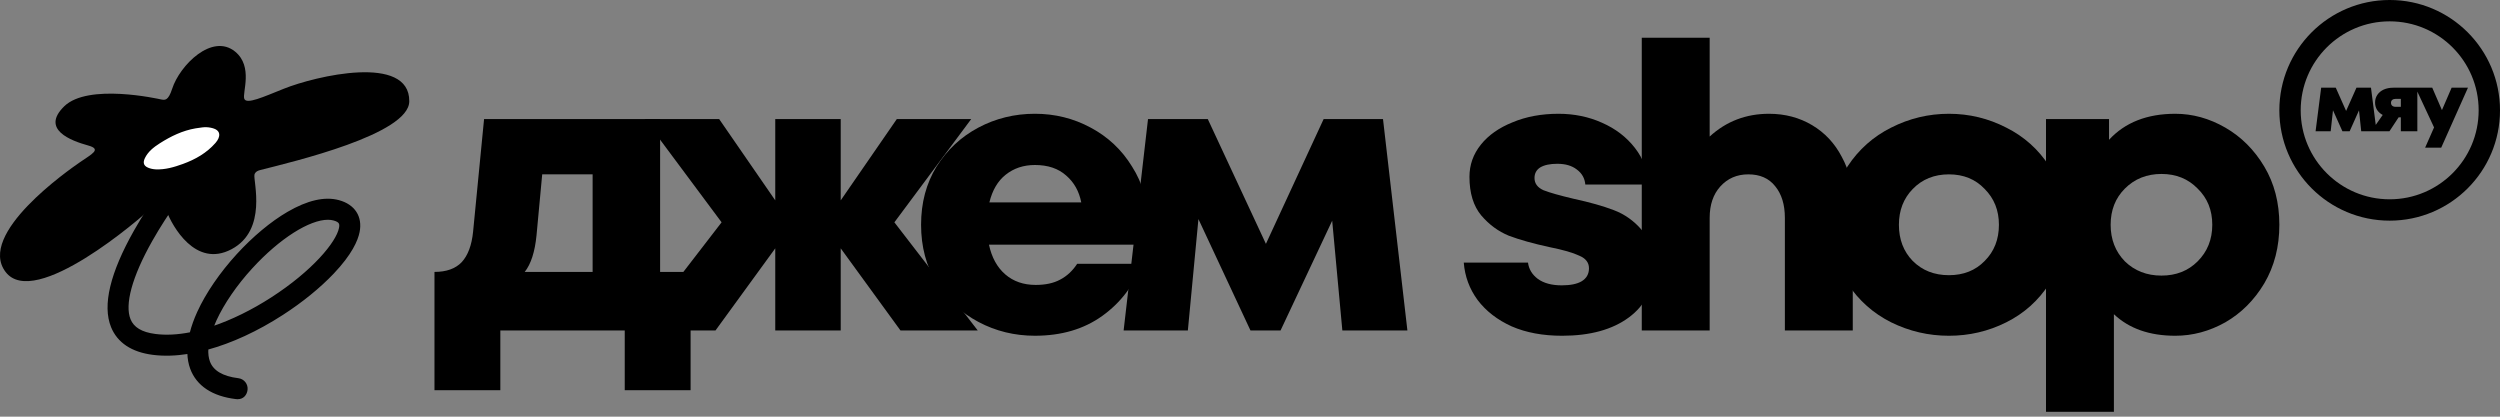
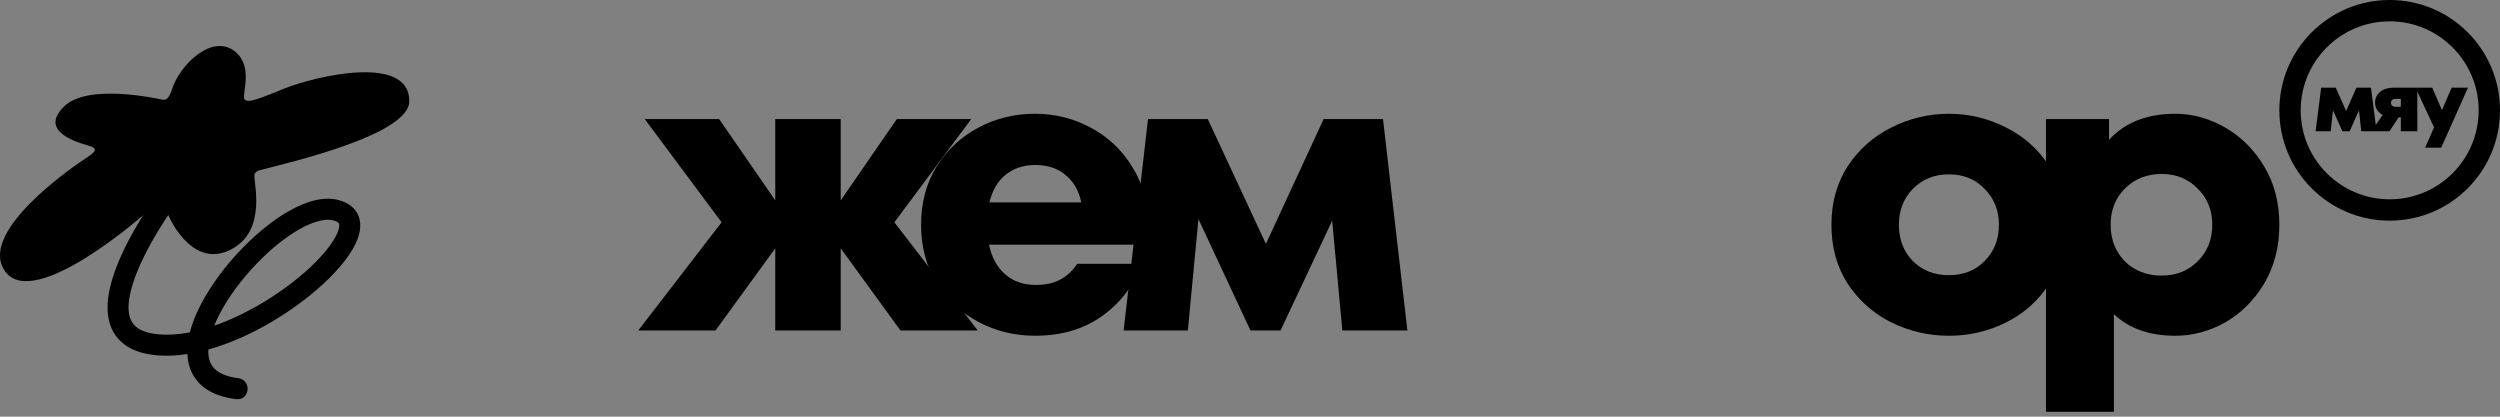
<svg xmlns="http://www.w3.org/2000/svg" width="438" height="73" viewBox="0 0 438 73" fill="none">
  <rect x="0" y="0" width="438" height="73" fill="#808080" stroke="none" />
  <path d="M28.25 17.429C27.699 17.303 15.431 14.562 11.26 18.618C7.089 22.674 12.42 24.652 15.459 25.493C17.865 26.158 16.085 26.981 14.051 28.39C12.017 29.8 -4.098 40.998 0.987 47.654C6.072 54.31 24.697 38.193 26.489 36.456C27.728 35.255 28.549 35.333 29.189 37.004C30.166 39.559 34.234 47.027 40.571 43.66C46.907 40.293 44.344 31.703 44.581 30.597C44.613 30.452 44.748 30.007 45.564 29.799C51.282 28.342 71.705 23.54 71.705 17.739C71.77 9.41 55.279 13.319 49.725 15.547C46.084 17.007 43.191 18.327 42.8 17.309C42.409 16.291 44.403 11.67 41.197 9.047C37.161 5.747 31.496 11.436 30.166 15.547C29.464 17.719 28.865 17.531 28.25 17.428V17.429Z" fill="black" />
  <path d="M30.054 30.792C30.63 30.062 31.687 29.938 32.417 30.514C33.101 31.055 33.253 32.019 32.795 32.739L32.695 32.879C32.653 32.933 29.37 37.118 26.524 42.163C24.75 45.308 23.528 48.112 22.888 50.461C22.246 52.816 22.194 54.69 22.724 55.993C23.325 57.465 24.765 58.355 27.209 58.669C29.073 58.909 31.144 58.805 33.398 58.359C33.69 57.188 34.13 55.954 34.717 54.672C36.211 51.411 38.656 47.845 41.599 44.628C44.398 41.57 47.534 38.954 50.435 37.263C53.884 35.254 56.89 34.548 59.353 35.221C60.695 35.587 61.704 36.275 62.309 37.211C62.916 38.149 63.107 39.32 62.846 40.631C62.557 42.078 61.537 44.483 58.344 47.837C55.956 50.345 52.887 52.837 49.467 55.046C45.027 57.915 40.535 59.972 36.344 61.115C36.295 61.978 36.391 62.739 36.629 63.385C37.238 65.036 38.929 66.076 41.747 66.419C42.669 66.532 43.327 67.371 43.214 68.294C43.112 69.128 42.544 69.777 41.687 69.777H41.547C41.479 69.777 41.41 69.773 41.341 69.764C39.313 69.516 37.61 68.951 36.288 68.074C34.958 67.192 34.01 66.007 33.474 64.554C33.169 63.727 33.007 62.82 32.98 61.844C30.777 62.193 28.691 62.256 26.779 62.01C24.963 61.776 23.428 61.255 22.224 60.452C21.026 59.653 20.145 58.58 19.609 57.264C18.84 55.376 18.805 53.016 19.477 50.215C20.148 47.414 21.531 44.16 23.612 40.475C26.591 35.202 29.911 30.973 30.054 30.792ZM57.442 38.344C55.812 38.344 53.678 39.162 51.338 40.651C49.003 42.137 46.481 44.281 44.081 46.904C41.363 49.874 39.126 53.132 37.776 56.077C37.581 56.502 37.406 56.919 37.25 57.324C40.623 56.194 44.217 54.43 47.642 52.217C51.217 49.908 54.069 47.487 56.091 45.319C57.102 44.235 57.904 43.215 58.484 42.306C59.066 41.395 59.421 40.603 59.547 39.973C59.629 39.563 59.624 39.276 59.49 39.055C59.356 38.833 59.066 38.635 58.469 38.472C58.157 38.387 57.813 38.344 57.442 38.344Z" fill="black" stroke="black" stroke-width="0.317" />
  <path d="M242.302 20.859L246.576 57.897H235.179L233.399 38.666L224.353 57.897H219.082L209.965 38.381L208.113 57.897H196.859L201.133 20.859L211.603 20.859L221.789 42.725L231.903 20.859H242.302Z" fill="black" />
  <path d="M181.317 19.932C184.831 19.932 188.083 20.74 191.075 22.354C194.114 23.968 196.536 26.248 198.34 29.192C200.192 32.088 201.118 35.389 201.118 39.092C201.118 40.184 200.999 41.443 200.762 42.867L173.268 42.867C173.743 45.099 174.693 46.832 176.117 48.067C177.542 49.302 179.322 49.919 181.459 49.919C183.169 49.919 184.593 49.61 185.733 48.993C186.92 48.376 187.917 47.45 188.724 46.215L200.049 46.215C198.672 49.966 196.369 53.005 193.14 55.332C189.911 57.659 185.97 58.822 181.317 58.822C177.755 58.822 174.455 58.015 171.416 56.401C168.377 54.786 165.932 52.507 164.08 49.563C162.275 46.619 161.373 43.224 161.373 39.377C161.373 35.531 162.275 32.136 164.08 29.192C165.932 26.248 168.377 23.968 171.416 22.354C174.455 20.74 177.755 19.932 181.317 19.932ZM181.317 28.907C179.322 28.907 177.613 29.477 176.188 30.616C174.811 31.709 173.862 33.323 173.339 35.46L189.437 35.46C189.057 33.513 188.178 31.946 186.801 30.759C185.424 29.524 183.596 28.907 181.317 28.907Z" fill="black" />
  <path d="M156.695 38.95L171.296 57.897H157.763L147.293 43.509V57.897H135.825V43.509L125.355 57.897H111.822L126.423 38.95L112.961 20.859L125.996 20.859L135.825 35.104V20.859L147.293 20.859V35.104L157.122 20.859L170.157 20.859L156.695 38.95Z" fill="black" />
-   <path d="M115.651 47.64H120.993V68.367H109.454V57.897L87.658 57.897V68.367H76.12L76.12 47.64C78.209 47.64 79.8 47.07 80.892 45.931C81.984 44.743 82.649 42.963 82.886 40.588L84.809 20.859L115.651 20.859V47.64ZM103.827 47.64V30.545L94.995 30.545L93.998 41.23C93.713 44.126 93.024 46.263 91.932 47.64H103.827Z" fill="black" />
  <path d="M381.11 19.934C384.149 19.934 387.069 20.742 389.871 22.356C392.672 23.971 394.952 26.25 396.709 29.194C398.465 32.138 399.344 35.533 399.344 39.379C399.344 43.226 398.465 46.645 396.709 49.636C394.952 52.58 392.672 54.859 389.871 56.474C387.069 58.041 384.149 58.824 381.11 58.824C376.599 58.824 373.014 57.566 370.355 55.049V72.144H358.46V20.86H369.5V24.493C372.301 21.454 376.171 19.934 381.11 19.934ZM378.688 48.283C381.252 48.283 383.365 47.452 385.027 45.79C386.737 44.08 387.591 41.944 387.591 39.379C387.591 36.815 386.737 34.702 385.027 33.04C383.365 31.331 381.252 30.476 378.688 30.476C376.124 30.476 373.987 31.331 372.278 33.04C370.616 34.702 369.785 36.815 369.785 39.379C369.785 41.944 370.616 44.08 372.278 45.79C373.987 47.452 376.124 48.283 378.688 48.283Z" fill="black" />
  <path d="M341.45 58.824C337.889 58.824 334.517 58.041 331.336 56.474C328.202 54.907 325.662 52.651 323.715 49.707C321.815 46.763 320.866 43.321 320.866 39.379C320.866 35.486 321.815 32.067 323.715 29.123C325.662 26.179 328.202 23.923 331.336 22.356C334.517 20.742 337.889 19.934 341.45 19.934C345.012 19.934 348.359 20.742 351.493 22.356C354.627 23.923 357.144 26.179 359.043 29.123C360.99 32.067 361.964 35.486 361.964 39.379C361.964 43.321 360.99 46.763 359.043 49.707C357.144 52.651 354.627 54.907 351.493 56.474C348.359 58.041 345.012 58.824 341.45 58.824ZM341.45 48.212C344.014 48.212 346.104 47.381 347.718 45.719C349.38 44.057 350.211 41.944 350.211 39.379C350.211 36.863 349.38 34.773 347.718 33.111C346.104 31.402 344.014 30.547 341.45 30.547C338.886 30.547 336.773 31.402 335.111 33.111C333.497 34.773 332.689 36.863 332.689 39.379C332.689 41.944 333.497 44.057 335.111 45.719C336.773 47.381 338.886 48.212 341.45 48.212Z" fill="black" />
-   <path d="M309.932 19.934C312.733 19.934 315.25 20.599 317.482 21.928C319.714 23.258 321.447 25.11 322.681 27.484C323.964 29.811 324.605 32.47 324.605 35.462V57.898H312.71V38.168C312.71 35.842 312.14 33.99 311 32.612C309.908 31.235 308.341 30.547 306.299 30.547C304.305 30.547 302.667 31.259 301.385 32.684C300.15 34.061 299.533 35.889 299.533 38.168V57.898H287.638V6.615L299.533 6.615V23.923C302.429 21.264 305.896 19.934 309.932 19.934Z" fill="black" />
-   <path d="M273.688 58.824C270.317 58.824 267.373 58.278 264.856 57.186C262.339 56.047 260.345 54.503 258.873 52.556C257.449 50.61 256.641 48.425 256.451 46.004H267.705C267.848 47.143 268.417 48.093 269.415 48.853C270.459 49.612 271.86 49.992 273.617 49.992C275.137 49.992 276.3 49.755 277.107 49.28C277.962 48.758 278.389 47.998 278.389 47.001C278.389 46.004 277.819 45.267 276.68 44.793C275.588 44.27 273.854 43.772 271.48 43.297C268.631 42.68 266.257 42.015 264.358 41.303C262.506 40.543 260.891 39.356 259.514 37.741C258.137 36.079 257.449 33.824 257.449 30.975C257.449 28.885 258.113 27.01 259.443 25.348C260.772 23.686 262.624 22.38 264.999 21.43C267.373 20.433 270.056 19.934 273.047 19.934C275.801 19.934 278.342 20.457 280.668 21.502C283.043 22.546 284.966 24.018 286.438 25.918C287.91 27.817 288.717 29.954 288.86 32.328L277.748 32.328C277.653 31.236 277.155 30.357 276.252 29.693C275.398 29.028 274.258 28.695 272.834 28.695C271.551 28.695 270.554 28.909 269.842 29.336C269.177 29.764 268.845 30.381 268.845 31.188C268.845 32.138 269.367 32.85 270.412 33.325C271.504 33.752 273.261 34.251 275.683 34.821C278.532 35.438 280.882 36.103 282.734 36.815C284.633 37.528 286.272 38.691 287.649 40.305C289.026 41.872 289.714 44.033 289.714 46.787C289.714 50.538 288.266 53.482 285.369 55.619C282.473 57.756 278.579 58.824 273.688 58.824Z" fill="black" />
  <circle cx="418.671" cy="19.329" r="17.459" stroke="black" stroke-width="3.741" />
  <path d="M415.396 15.365L416.374 23H413.685L413.297 19.333L411.657 23H410.392L408.739 19.319L408.336 23H405.69L406.668 15.365H409.227L411.039 19.434L412.851 15.365L415.396 15.365ZM423.518 15.365V23L420.628 23V20.555H420.24L418.629 23H415.452L417.45 20.139C417.029 19.918 416.698 19.621 416.458 19.247C416.228 18.864 416.113 18.437 416.113 17.967C416.113 17.469 416.242 17.023 416.501 16.63C416.77 16.227 417.144 15.916 417.623 15.695C418.112 15.475 418.673 15.365 419.305 15.365H423.518ZM419.722 17.32C419.463 17.32 419.262 17.383 419.118 17.507C418.975 17.632 418.903 17.799 418.903 18.01C418.903 18.231 418.975 18.404 419.118 18.528C419.262 18.653 419.463 18.715 419.722 18.715H420.628V17.32H419.722ZM427.828 19.29L429.524 15.365H432.386L427.698 25.876H424.88L426.447 22.324L423.198 15.365H426.131L427.828 19.29Z" fill="black" />
-   <path d="M35.369 21.959C35.923 21.889 36.485 21.907 37.031 22.024C37.284 22.078 37.543 22.148 37.785 22.255C39.029 22.802 39.101 24.063 38.028 25.285C36.435 27.101 34.411 28.252 32.179 29.066C30.605 29.64 28.995 30.11 27.296 30.04C26.789 30.02 26.258 29.91 25.792 29.712C24.815 29.297 24.586 28.505 25.058 27.538C25.658 26.307 26.697 25.497 27.8 24.796C29.772 23.542 31.861 22.527 34.195 22.127C34.572 22.063 34.951 22.013 35.37 21.959H35.369Z" fill="white" stroke="black" stroke-width="0.733" stroke-miterlimit="10" />
</svg>